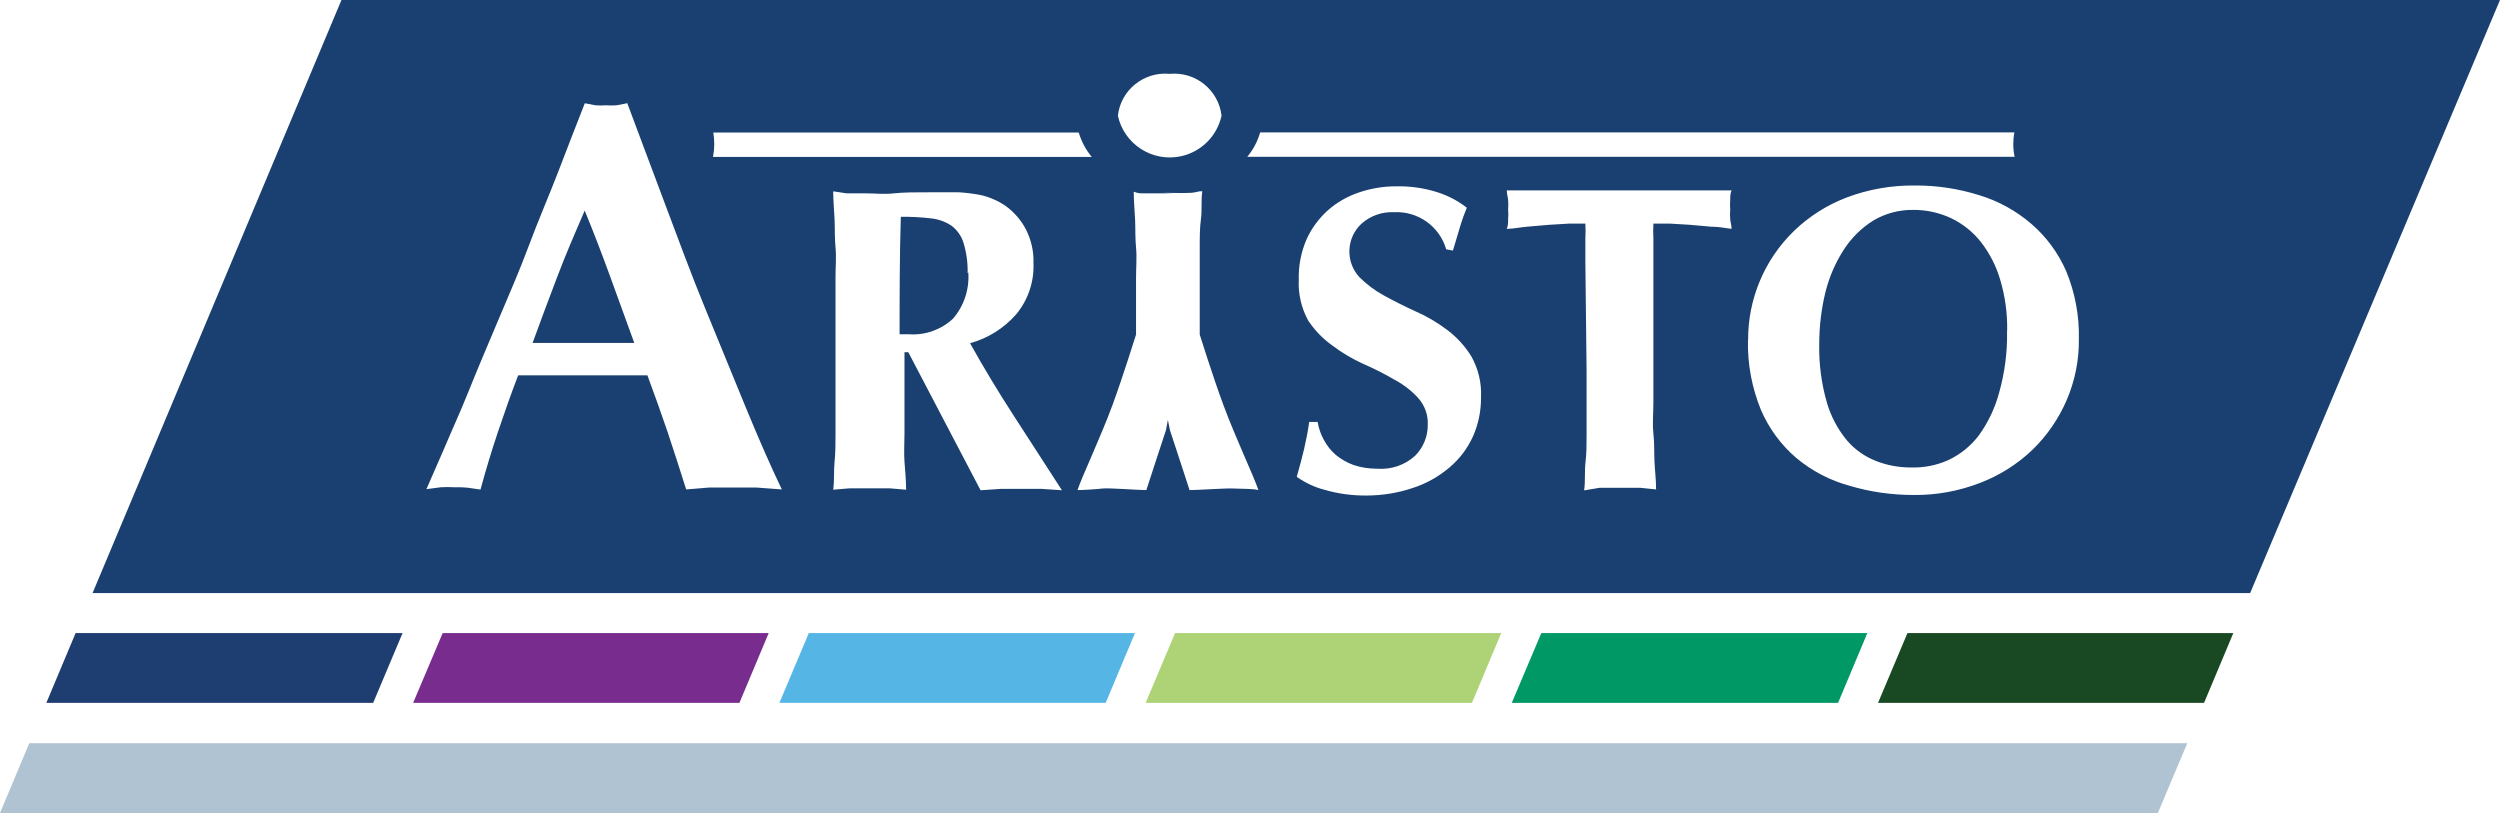
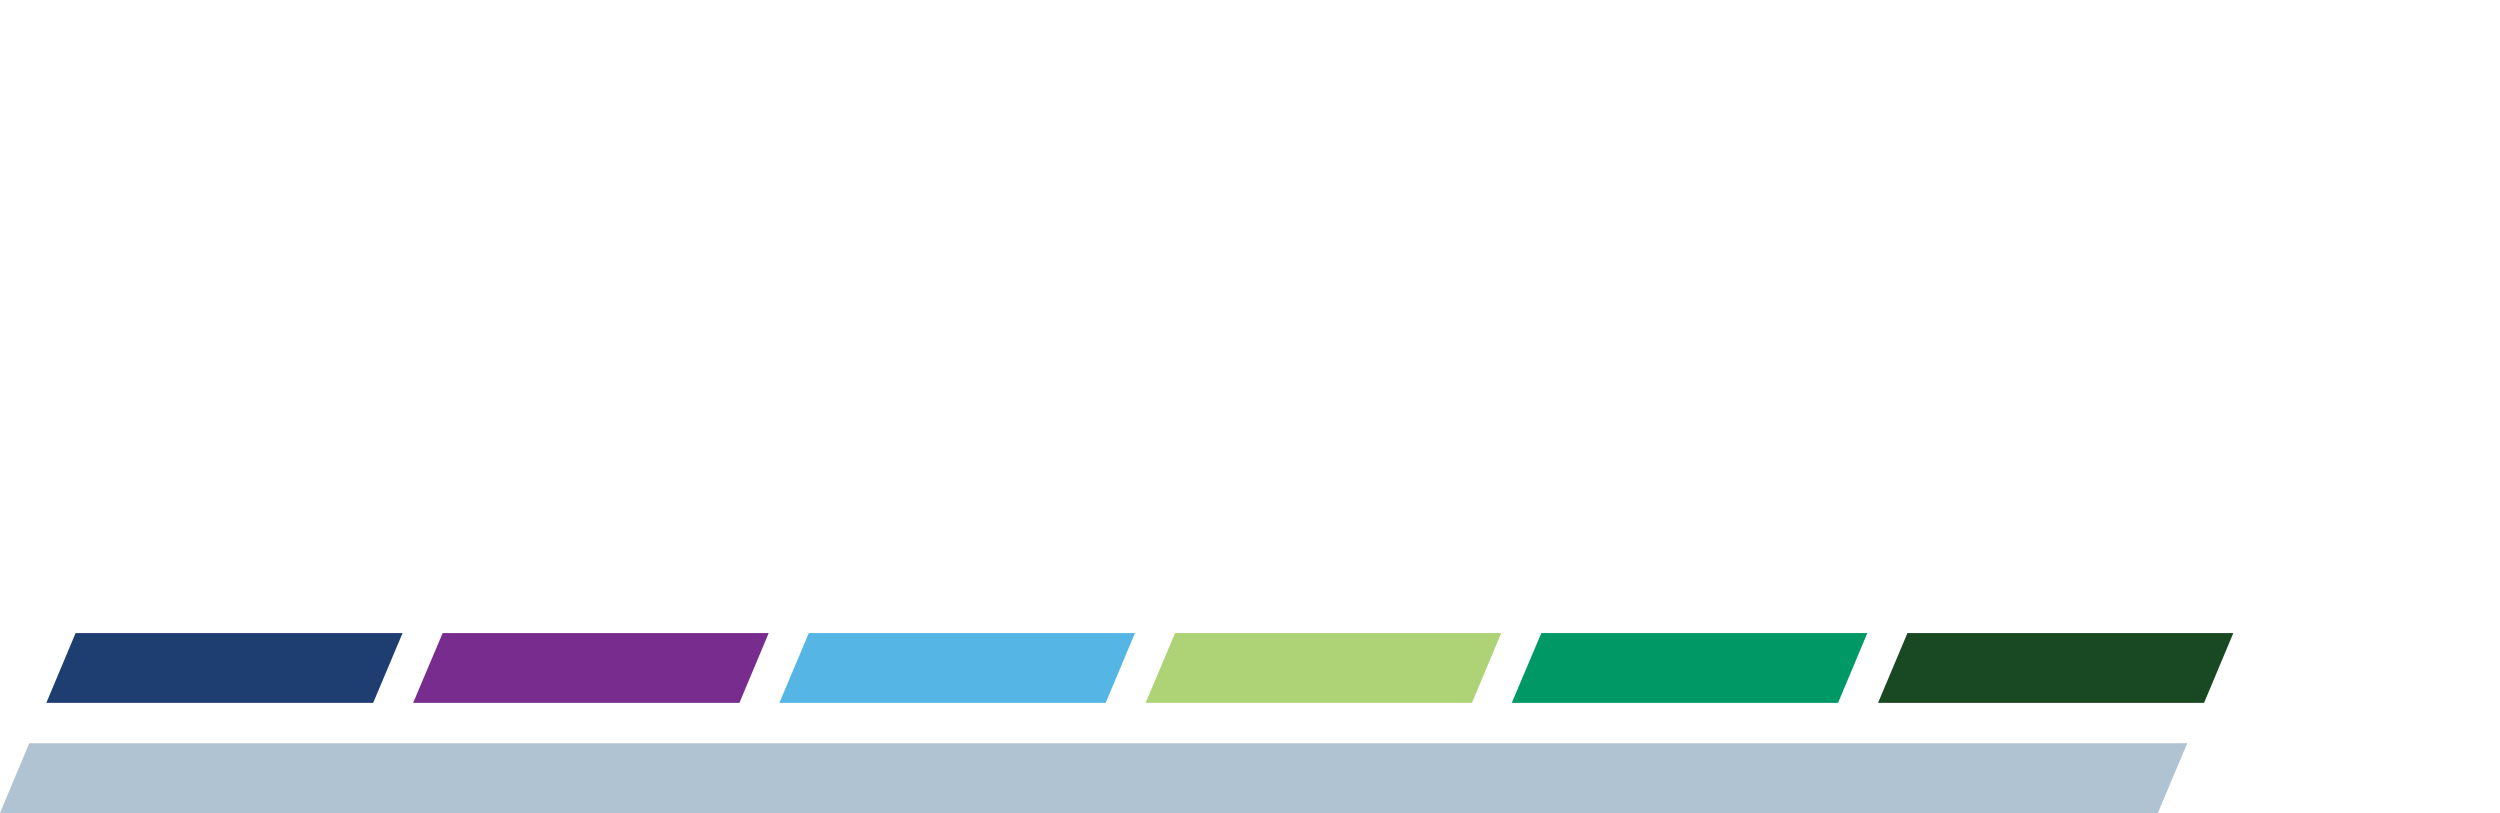
<svg xmlns="http://www.w3.org/2000/svg" id="Warstwa_2" viewBox="0 0 184.5 60">
  <defs>
    <style>.cls-1{fill:#009864;}.cls-2{fill:#1e3d71;}.cls-3{fill:#add376;}.cls-4{fill:#b0c3d2;}.cls-5{fill:#55b6e6;}.cls-6{fill:#782d8e;}.cls-7{fill:#194071;}.cls-8{fill:#194923;}</style>
  </defs>
  <g id="Warstwa_1-2">
-     <path class="cls-7" d="M6.83,43.77L25.2,0h159.3l-18.44,43.77H6.83ZM86.32,5.45c-1.9-.18-3.61,1.19-3.82,3.09.46,2.11,2.55,3.45,4.66,2.99,1.5-.33,2.66-1.49,2.99-2.99-.22-1.9-1.92-3.27-3.82-3.09M52.64,9.77c.05.28.07.57.07.86,0,.32-.03.63-.09.95h27.95c-.44-.53-.76-1.14-.96-1.8h-26.97ZM148.63,9.77h-55.63c-.19.66-.51,1.27-.95,1.8h56.63c-.07-.31-.1-.63-.1-.95,0-.29.03-.57.08-.86M86.61,14.27h-2.13c-.42,0-.45,0-.81-.12,0,.71.07,1.4.1,2.05s0,1.36.07,2.07,0,1.5,0,2.22v4.2s-.99,3.17-1.73,5.18c-.92,2.49-2.28,5.34-2.59,6.3.36,0,1.5-.07,1.88-.12s2.67.12,3.2.12l.6-1.84.85-2.59.14-.75.15.75.85,2.59.6,1.84c.52,0,2.76-.15,3.2-.12s1.5,0,1.88.12c-.31-.97-1.67-3.81-2.59-6.3-.74-1.99-1.74-5.18-1.74-5.18v-6.46c0-.72,0-1.41.09-2.07s0-1.35.1-2.05c-.38,0-.39.09-.82.12s-1.59,0-2.13,0M39.3,25.32c.6-1.66,1.23-3.32,1.84-4.93s1.31-3.23,2.01-4.85c.66,1.6,1.28,3.22,1.87,4.84l1.79,4.93h-7.52ZM46.28,7.62l-.78.15c-.26.02-.52.02-.78,0-.26.02-.52.02-.78,0l-.78-.15c-.6,1.5-1.26,3.24-1.96,5.05s-1.5,3.65-2.19,5.51-1.5,3.69-2.27,5.52c-.77,1.83-1.5,3.53-2.13,5.11s-1.29,3-1.83,4.29l-1.31,3,1.06-.14c.33-.02.66-.02.99,0,.33-.01.65,0,.98.03l.96.14c.39-1.43.81-2.83,1.28-4.23s.96-2.79,1.5-4.2h9.54c.52,1.4,1.02,2.81,1.5,4.21.47,1.41.92,2.82,1.36,4.21l1.7-.14h3.48l1.88.14c-.8-1.67-1.68-3.67-2.64-6-.95-2.3-1.94-4.74-3-7.32s-2.01-5.17-3-7.8-1.92-5.11-2.81-7.5M71.46,20.1c.09,1.24-.31,2.47-1.13,3.42-.87.81-2.04,1.23-3.23,1.15h-.71c0-2.86,0-5.76.09-8.67.76-.01,1.51.03,2.26.12.54.06,1.05.25,1.5.55.41.32.72.76.87,1.26.22.72.32,1.48.3,2.23M72.37,36.18l1.5-.1h3l1.5.1-3.51-5.43c-1.17-1.8-2.26-3.61-3.27-5.42,1.32-.36,2.51-1.11,3.41-2.14.88-1.06,1.33-2.42,1.27-3.79.03-.85-.17-1.7-.55-2.46-.36-.69-.87-1.28-1.5-1.74-.28-.19-.58-.36-.89-.49-.35-.16-.71-.27-1.08-.34-.5-.09-1-.15-1.5-.18h-2.07c-1.09,0-2,0-2.72.08s-1.4,0-1.97,0h-1.5l-1-.15c0,.69.07,1.38.1,2.05s0,1.36.07,2.07,0,1.5,0,2.22v11.55c0,.72,0,1.4-.07,2.07s0,1.36-.1,2.06l1.19-.1h3l1.19.1c0-.7-.07-1.38-.12-2.06s0-1.35,0-2.07v-6.02h.28l5.34,10.2ZM107.23,18.48c.21-.71.39-1.28.52-1.74.14-.48.31-.95.5-1.41-.66-.52-1.42-.91-2.22-1.16-.97-.3-1.98-.44-3-.42-.93,0-1.85.15-2.73.45-.84.28-1.61.72-2.28,1.3-.67.6-1.22,1.33-1.59,2.15-.41.94-.61,1.97-.58,3-.05,1.04.19,2.08.69,3,.48.72,1.08,1.35,1.79,1.85.71.54,1.48.99,2.29,1.36.83.36,1.59.75,2.29,1.16.66.35,1.25.8,1.75,1.35.48.54.74,1.24.71,1.96.01.86-.32,1.69-.93,2.3-.76.7-1.78,1.04-2.81.96-.59,0-1.17-.08-1.73-.27-.48-.17-.93-.43-1.32-.75-.36-.31-.66-.69-.88-1.11-.23-.41-.38-.86-.46-1.32h-.62c-.1.72-.24,1.4-.38,2.01s-.33,1.29-.54,2.04c.62.44,1.32.77,2.06.96,1,.29,2.03.43,3.08.42,1.18,0,2.35-.19,3.46-.57.98-.32,1.88-.83,2.67-1.5.74-.62,1.33-1.4,1.73-2.28.41-.92.61-1.91.6-2.91.05-1.05-.2-2.09-.71-3-.47-.77-1.09-1.44-1.81-1.98-.72-.54-1.5-1-2.33-1.36-.83-.38-1.6-.77-2.33-1.17-.66-.36-1.27-.82-1.8-1.35-1.04-1.13-.97-2.9.16-3.94,0,0,0,0,0,0,.66-.59,1.52-.89,2.4-.85,1.77-.09,3.36,1.05,3.85,2.74l.48.09ZM117.09,27.34v4.71c0,.72,0,1.4-.08,2.07s0,1.36-.1,2.07l1.14-.19h3l1.17.12c0-.7-.09-1.4-.12-2.07s0-1.35-.08-2.07,0-1.5,0-2.22v-12.15c-.02-.37-.02-.74,0-1.11h1.19l1.5.09,1.58.14c.52,0,1,.09,1.5.16,0-.24-.08-.47-.1-.71-.02-.23-.02-.47,0-.71-.02-.23-.02-.47,0-.71,0-.22,0-.47.1-.71h-16.59c0,.24.08.47.1.71.02.23.02.47,0,.71.02.23.02.47,0,.71,0,.24,0,.47-.1.71.48,0,.99-.12,1.5-.16l1.63-.14,1.5-.09h1.17c.02.37.02.74,0,1.11v1.7l.09,8.04ZM148.12,24.46c.03,1.52-.17,3.04-.58,4.5-.3,1.14-.81,2.21-1.5,3.17-.6.79-1.39,1.43-2.29,1.84-.86.38-1.8.56-2.75.53-.87,0-1.74-.16-2.55-.48-.82-.32-1.55-.83-2.13-1.5-.69-.83-1.2-1.79-1.5-2.82-.4-1.4-.59-2.85-.56-4.31,0-1.29.15-2.58.46-3.84.28-1.12.74-2.18,1.37-3.15.56-.86,1.3-1.59,2.17-2.13.88-.52,1.89-.79,2.91-.78.97-.01,1.94.2,2.82.61.86.41,1.62,1.02,2.21,1.77.64.83,1.13,1.78,1.42,2.79.36,1.21.53,2.46.51,3.72M129,25.11c-.04,1.76.29,3.51.96,5.15.59,1.36,1.48,2.58,2.61,3.54,1.15.96,2.49,1.66,3.93,2.05,1.53.46,3.13.68,4.73.68,1.68.02,3.35-.29,4.92-.9,1.43-.55,2.74-1.38,3.85-2.44,1.07-1.04,1.93-2.29,2.52-3.66.61-1.42.92-2.95.9-4.5.04-1.72-.28-3.43-.94-5.03-.59-1.34-1.47-2.54-2.58-3.49-1.12-.96-2.44-1.69-3.85-2.11-1.53-.48-3.13-.72-4.74-.71-1.72-.02-3.43.28-5.04.89-1.44.55-2.76,1.39-3.87,2.46-2.19,2.12-3.41,5.04-3.39,8.08" />
    <polygon class="cls-2" points="29.71 46.72 5.58 46.72 3.42 51.87 27.54 51.87 29.71 46.72" />
    <polygon class="cls-8" points="138.6 51.87 162.66 51.87 164.82 46.72 140.77 46.72 138.6 51.87" />
    <polygon class="cls-4" points="2.16 54.85 0 60 159.25 60 161.42 54.85 2.16 54.85" />
    <polygon class="cls-5" points="59.69 46.72 57.52 51.87 81.6 51.87 83.76 46.72 59.69 46.72" />
    <polygon class="cls-3" points="86.72 46.72 84.55 51.87 108.63 51.87 110.79 46.72 86.72 46.72" />
    <polygon class="cls-6" points="32.67 46.72 30.49 51.87 54.57 51.87 56.73 46.72 32.67 46.72" />
    <polygon class="cls-1" points="113.75 46.72 111.57 51.87 135.65 51.87 137.81 46.72 113.75 46.72" />
  </g>
</svg>